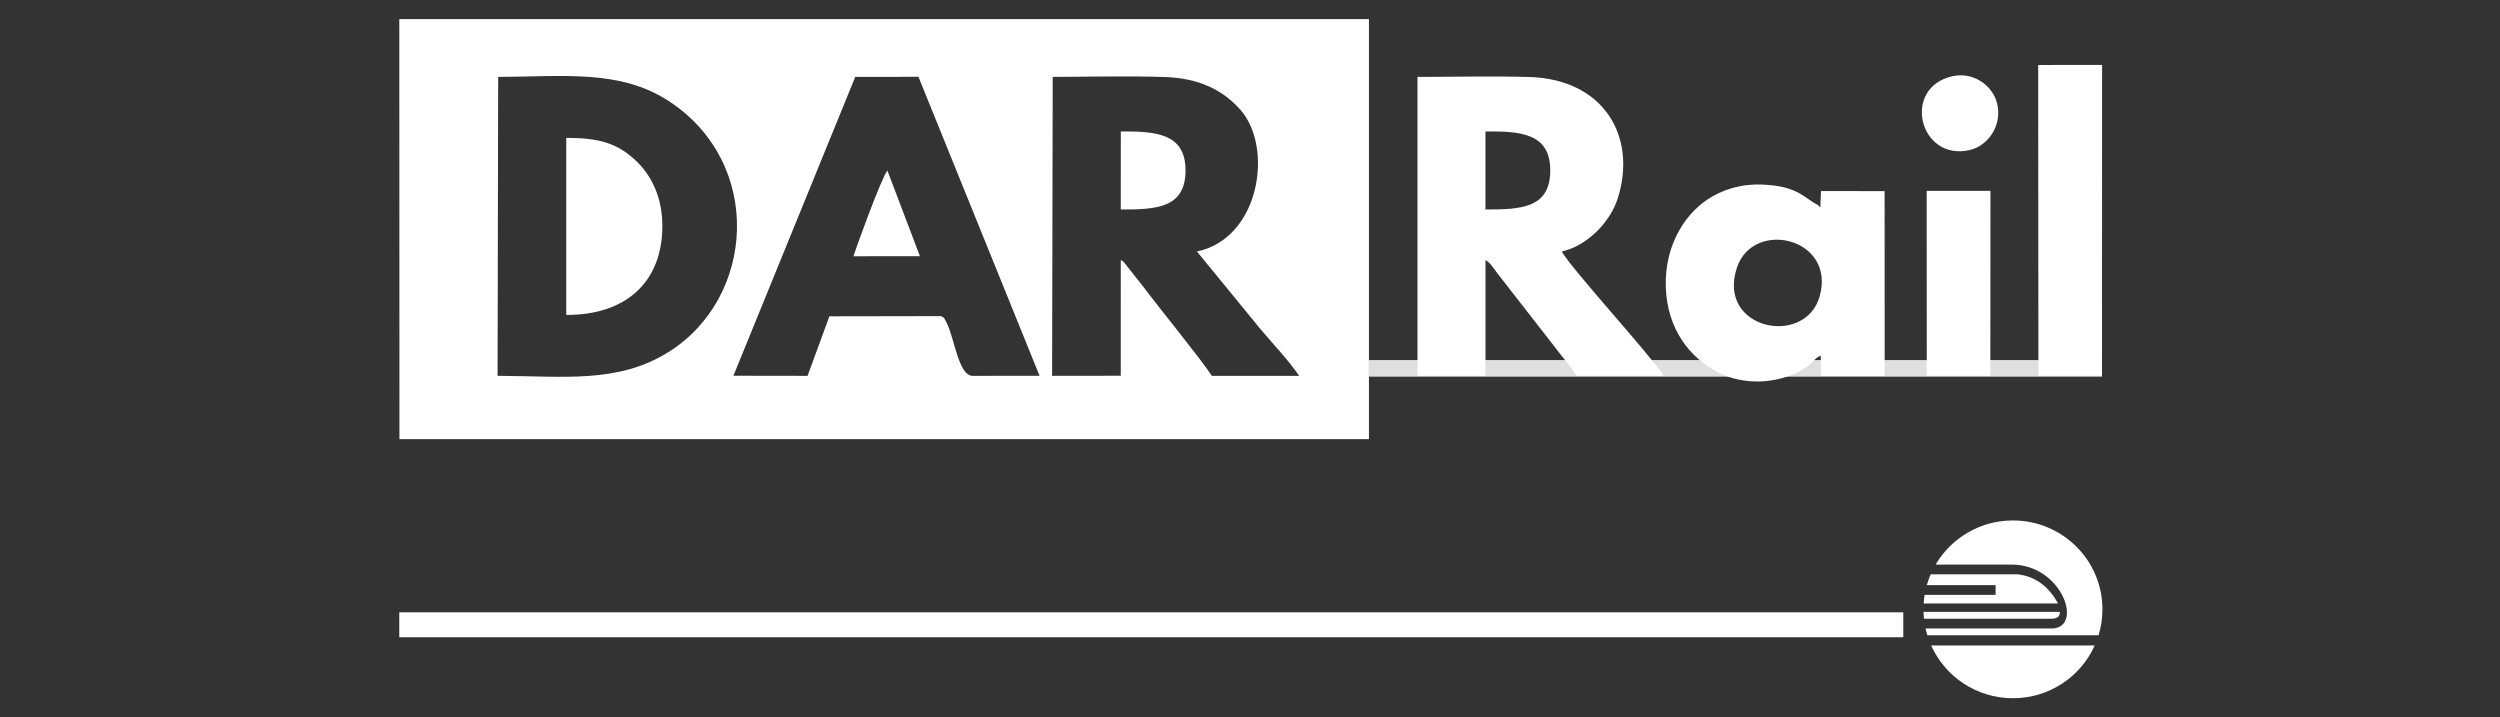
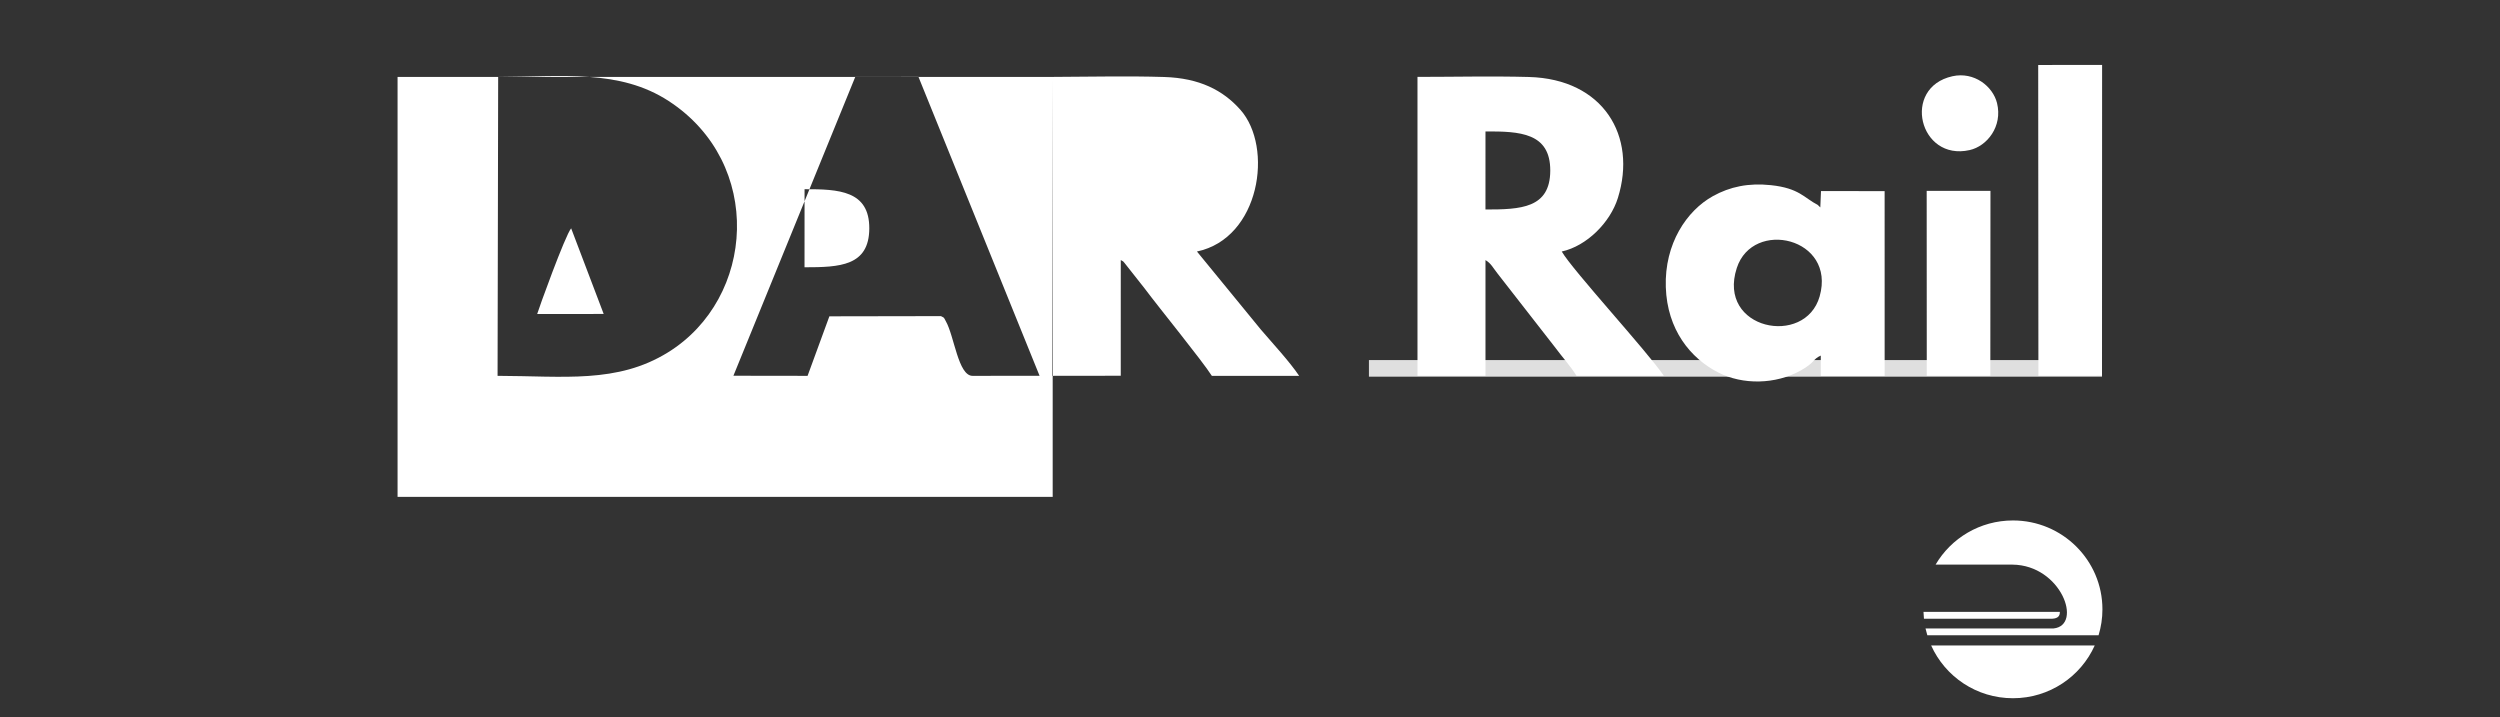
<svg xmlns="http://www.w3.org/2000/svg" xml:space="preserve" width="58.9mm" height="16.9mm" version="1.0" style="shape-rendering:geometricPrecision; text-rendering:geometricPrecision; image-rendering:optimizeQuality; fill-rule:evenodd; clip-rule:evenodd" viewBox="0 0 5887.2 1689.2">
  <rect x="0" y="0" width="5887.2" height="1689.2" fill="#333333" stroke="none" />
  <defs>
    <style type="text/css">
   
    .fil0 {fill:none}
    .fil2 {fill:white}
    .fil1 {fill:#DFDFDF;fill-rule:nonzero}
    .fil3 {fill:white;fill-rule:nonzero}
   
  </style>
    <clipPath id="id0">
      <path d="M936.22 1644.22l4014.75 0 0 -1599.24 -4014.75 0 0 1599.24z" />
    </clipPath>
  </defs>
  <g id="Слой_x0020_1">
    <g id="_2411420680128">
      <rect class="fil0" x="0" y="0" width="5887.2" height="1689.2" />
      <g>
   </g>
      <g style="clip-path:url(#id0)">
        <g id="_2411420680320">
          <polygon class="fil1" points="4949.94,847.93 3223.66,847.93 3223.66,887.02 4949.94,887.02 " />
-           <path class="fil2" d="M2014.04 181.09l148.8 -0.21 285.21 704.03 -157.76 0.19c-33.96,-0.06 -42.89,-93.57 -63.07,-128.86 -5.45,-9.52 -2.16,-7.05 -11.42,-11.81l-262.73 0.47 -51.33 140.18 -174.66 -0.25 286.94 -703.74zm-840.92 0.03c152.09,-0.5 286.03,-18.38 401.48,56.73 224.76,146.26 204.75,464.35 -1.66,592.01 -119.41,73.85 -245.63,55.6 -401.22,55.18l1.4 -703.93zm1305.88 0c86.3,-0.28 177,-2.52 262.84,0.2 82.69,2.62 138.27,31.07 179.19,77.24 78.33,88.39 46.2,302.54 -102.34,333.72l150.76 184.13c27.56,32.19 67.75,75.61 89.92,108.67l-205.63 -0.04c-23.89,-37.26 -122.88,-158.49 -158.61,-206.25l-46.62 -59.09c-7.82,-7.88 2.18,-0.5 -9.22,-7.31l-0.04 272.44 -161.65 0.21 1.41 -703.93zm744.72 -136.05l-2283.38 0 0.31 983.59 0 5.45 2283.07 -0.03 -0.05 -5.42 0.05 -983.59zm-1890.24 696.54c139.31,0.54 226.16,-76.28 226.28,-209.1 0.07,-70.61 -27.68,-122.05 -63.81,-155.53 -42.95,-39.78 -84.54,-52.07 -162.46,-52.34l-0.01 416.96zm1305.8 -252.62l-0.04 4.37c82.68,0 152.13,-2.7 152.56,-91.4 0.43,-89.3 -72.23,-92.67 -152.44,-92.44l-0.08 179.46zm-629.58 114.44l156.63 -0.15 -76.6 -201.65c-13.94,16.04 -77.7,192.7 -80.02,201.8z" />
+           <path class="fil2" d="M2014.04 181.09l148.8 -0.21 285.21 704.03 -157.76 0.19c-33.96,-0.06 -42.89,-93.57 -63.07,-128.86 -5.45,-9.52 -2.16,-7.05 -11.42,-11.81l-262.73 0.47 -51.33 140.18 -174.66 -0.25 286.94 -703.74zm-840.92 0.03c152.09,-0.5 286.03,-18.38 401.48,56.73 224.76,146.26 204.75,464.35 -1.66,592.01 -119.41,73.85 -245.63,55.6 -401.22,55.18l1.4 -703.93zm1305.88 0c86.3,-0.28 177,-2.52 262.84,0.2 82.69,2.62 138.27,31.07 179.19,77.24 78.33,88.39 46.2,302.54 -102.34,333.72l150.76 184.13c27.56,32.19 67.75,75.61 89.92,108.67l-205.63 -0.04c-23.89,-37.26 -122.88,-158.49 -158.61,-206.25l-46.62 -59.09c-7.82,-7.88 2.18,-0.5 -9.22,-7.31l-0.04 272.44 -161.65 0.21 1.41 -703.93zl-2283.38 0 0.31 983.59 0 5.45 2283.07 -0.03 -0.05 -5.42 0.05 -983.59zm-1890.24 696.54c139.31,0.54 226.16,-76.28 226.28,-209.1 0.07,-70.61 -27.68,-122.05 -63.81,-155.53 -42.95,-39.78 -84.54,-52.07 -162.46,-52.34l-0.01 416.96zm1305.8 -252.62l-0.04 4.37c82.68,0 152.13,-2.7 152.56,-91.4 0.43,-89.3 -72.23,-92.67 -152.44,-92.44l-0.08 179.46zm-629.58 114.44l156.63 -0.15 -76.6 -201.65c-13.94,16.04 -77.7,192.7 -80.02,201.8z" />
          <path class="fil2" d="M3498.09 493.33l0.04 -183.8c80.47,-0.35 152.92,2.76 152.56,92.43 -0.36,88.77 -69.92,91.38 -152.6,91.38zm-160.08 391.69l160.12 0 0 -272.52c13.1,7.57 17.65,18.12 28.88,32.24l133.83 171.72c17.63,23.93 37,44.86 51.7,68.56l205.66 0c-38.83,-57.29 -215.54,-249.28 -240.48,-292.73 59.22,-13.1 114.22,-68.54 132.18,-126.06 45.61,-145.88 -34.07,-280.13 -209.49,-284.94 -86.29,-2.37 -175.75,-0.21 -262.4,-0.21l0 703.95zm947.07 -187.15c-33.97,120.03 -242.47,78.56 -195.13,-66.8 37.93,-116.45 234.25,-71.37 195.13,66.8zm152.98 -247.75l-149.84 -0.26 -1.6 38.55 -6.1 -5.89c-32.19,-16.53 -43.41,-39.42 -110.15,-46.49 -52.8,-5.59 -96.48,3.49 -136.83,25.93 -61.2,34.03 -114.14,111.56 -110.77,214.2 3.27,99.96 57.7,167.49 123.87,201.18 57.33,29.2 134.49,28.33 193.99,-4.98 33.74,-18.88 27.39,-26.15 47.08,-35.05l0.02 47.98 150.38 0 -0.05 -435.17zm511.89 434.75l0.25 -732 -150.46 0.15 0.46 727.65 -0.04 4.35 149.79 -0.15zm-262.96 0l0.3 -435.47 -150.19 0.14 0.2 431.14 -0.08 4.35 149.77 -0.15zm-89.23 -705.33c-120.27,26.69 -78.4,200.73 40.51,173.89 41.1,-9.27 77.97,-55.71 64.5,-110.62 -9.76,-39.6 -53.99,-74.59 -105.01,-63.27z" />
          <path class="fil2" d="M4932.86 1519.96c-32.8,73.23 -106.68,124.28 -192.6,124.28 -85.93,0 -159.82,-51.06 -192.64,-124.28l385.24 0z" />
-           <path class="fil2" d="M4529.96 1421.13c0.47,-6.86 1.24,-13.62 2.35,-20.28l167.1 0 0 -22.88 -162.01 0c2.5,-8.75 5.54,-17.25 9.1,-25.48l204.73 0c44.61,5.23 74.41,30.81 95.29,68.64l-316.56 0z" />
          <path class="fil2" d="M4530.68 1457.05c-0.57,-5.32 -0.93,-10.68 -1.09,-16.11l321.12 0c0.17,8.7 -3.48,15.39 -18.29,16.11l-301.74 0z" />
          <path class="fil2" d="M4740.26 1225.62c116.38,0 210.72,93.71 210.72,209.3 0,21.26 -3.22,41.77 -9.12,61.1l-403.24 0c-1.62,-5.29 -3.04,-10.66 -4.25,-16.12l301.68 0c69.15,-7.34 18.21,-149.04 -96.88,-150.28l-181.09 0c36.53,-62.19 104.42,-104 182.18,-104z" />
-           <polygon class="fil3" points="4482.01,1441.94 940.25,1441.94 940.25,1500.58 4482.01,1500.58 " />
        </g>
      </g>
-       <polygon class="fil0" points="936.22,1644.22 4950.98,1644.22 4950.98,44.98 936.22,44.98 " />
    </g>
  </g>
</svg>